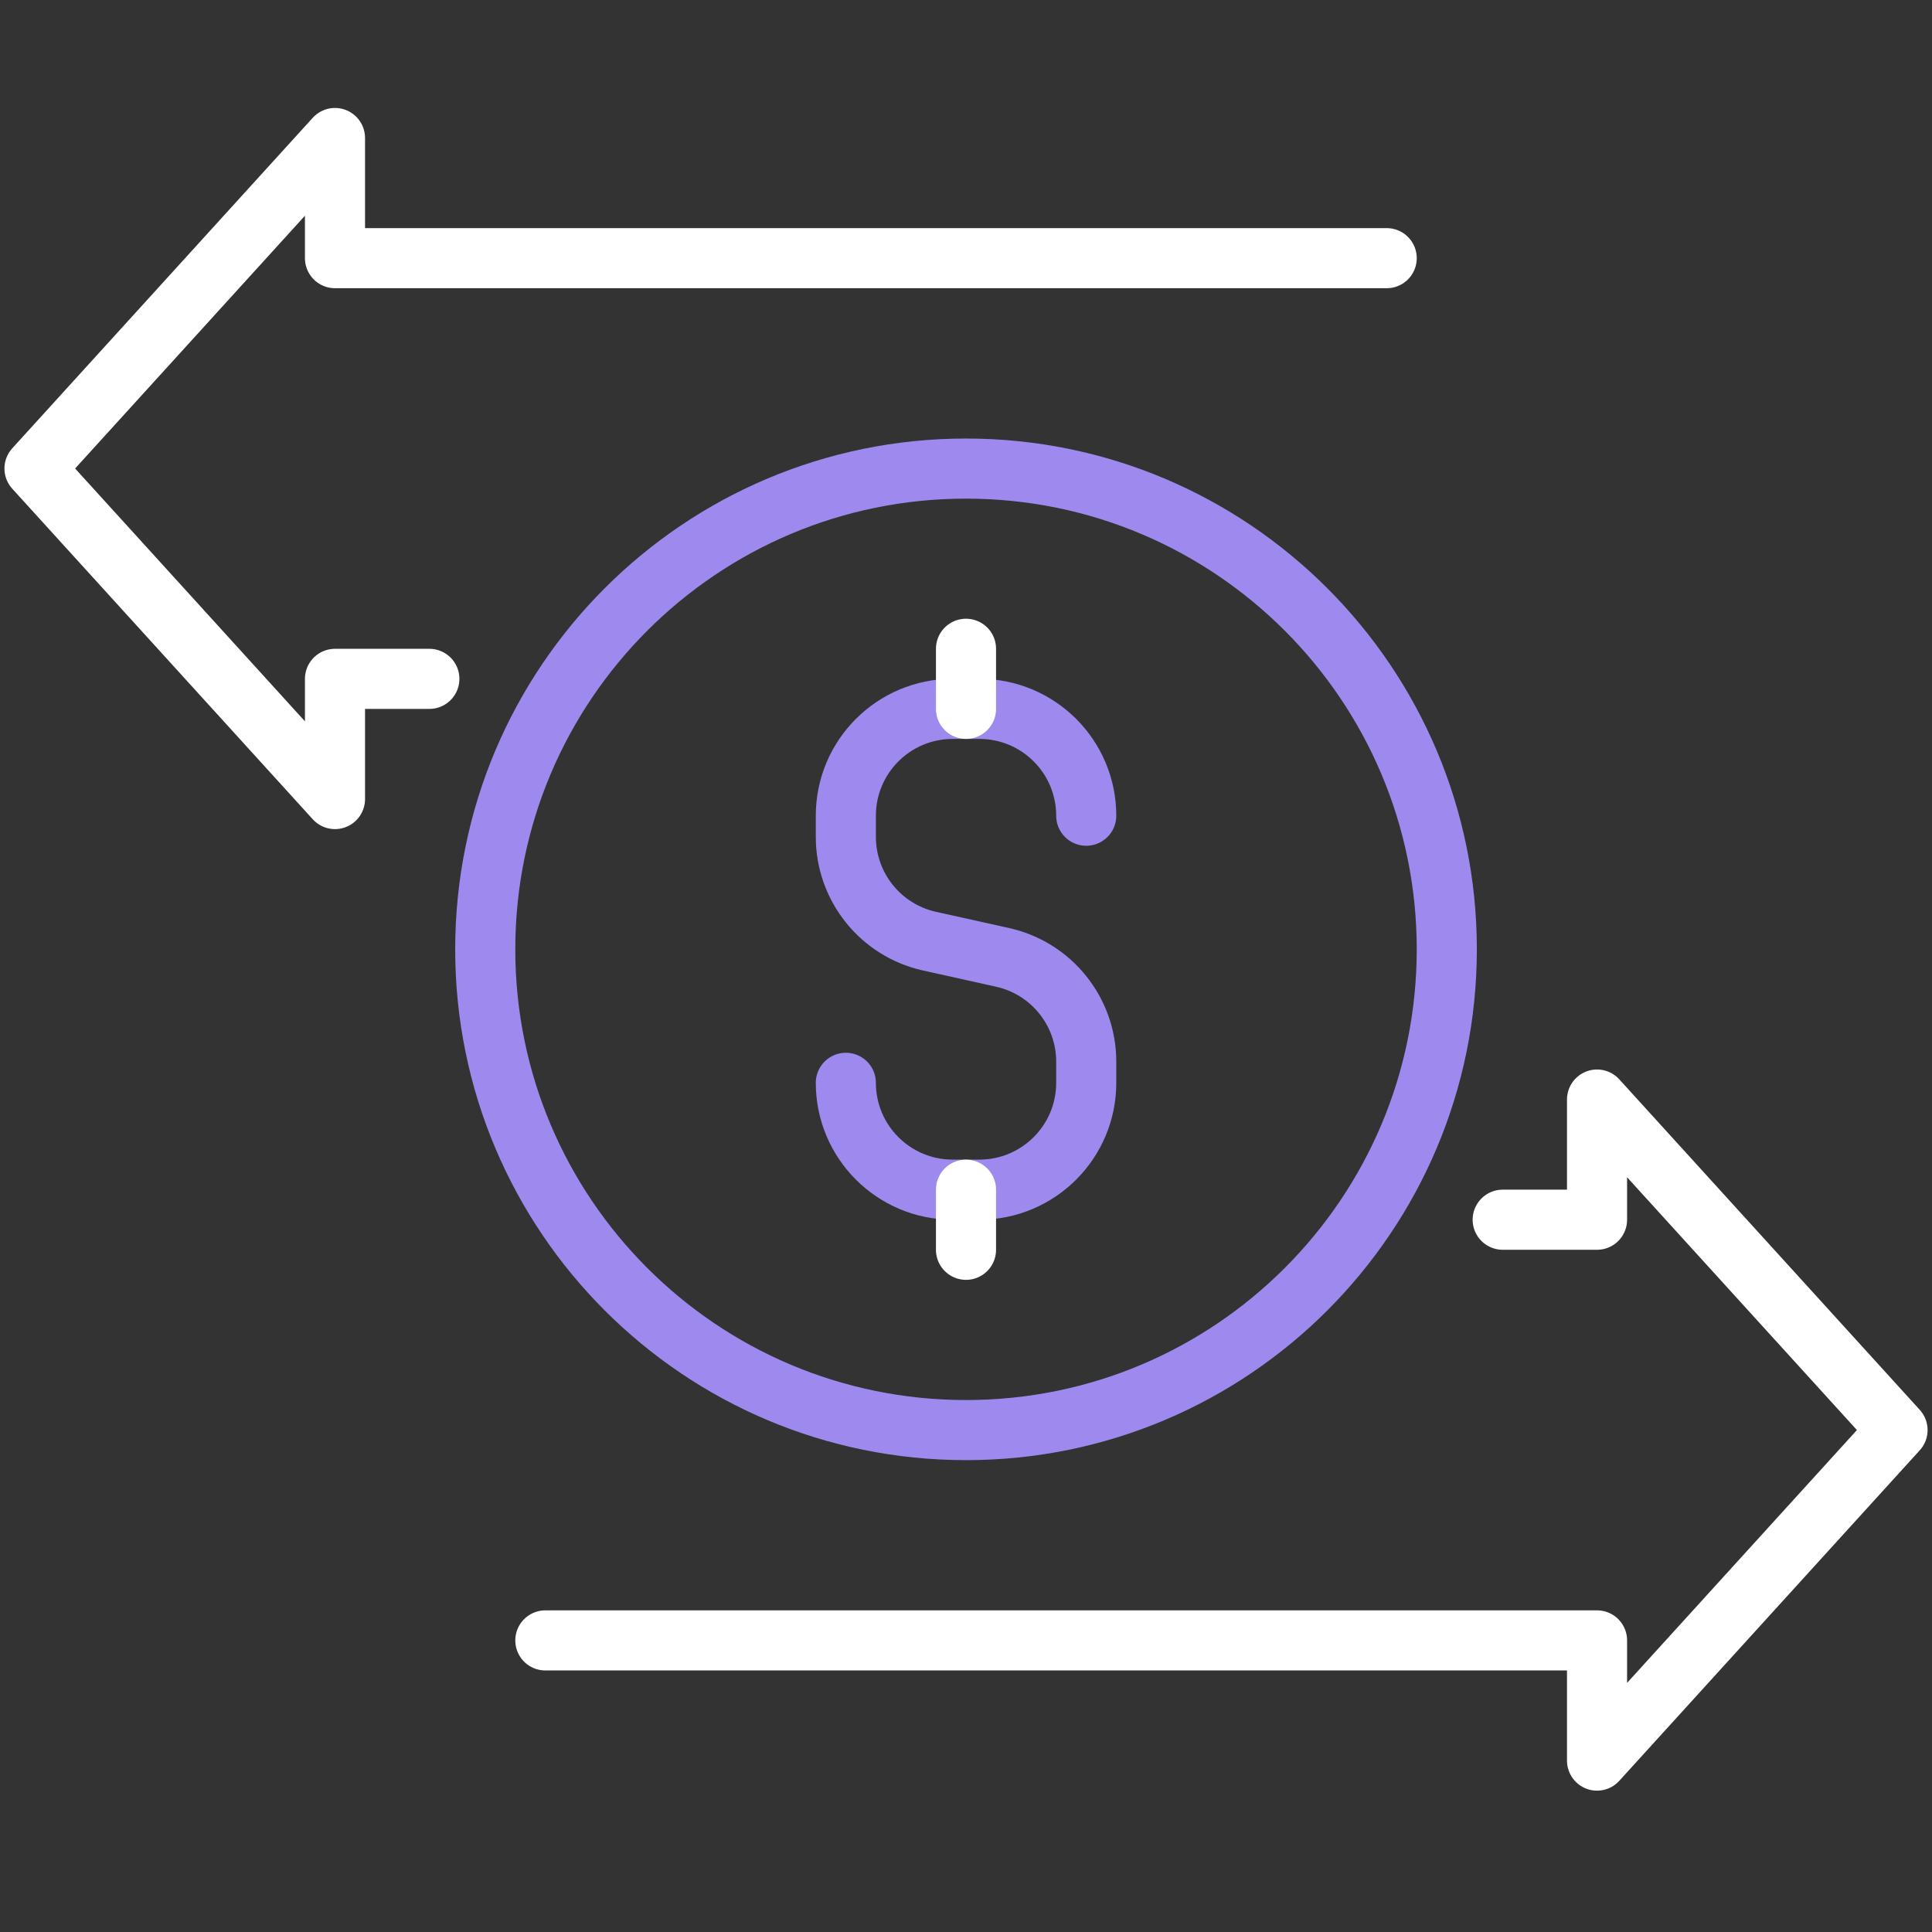
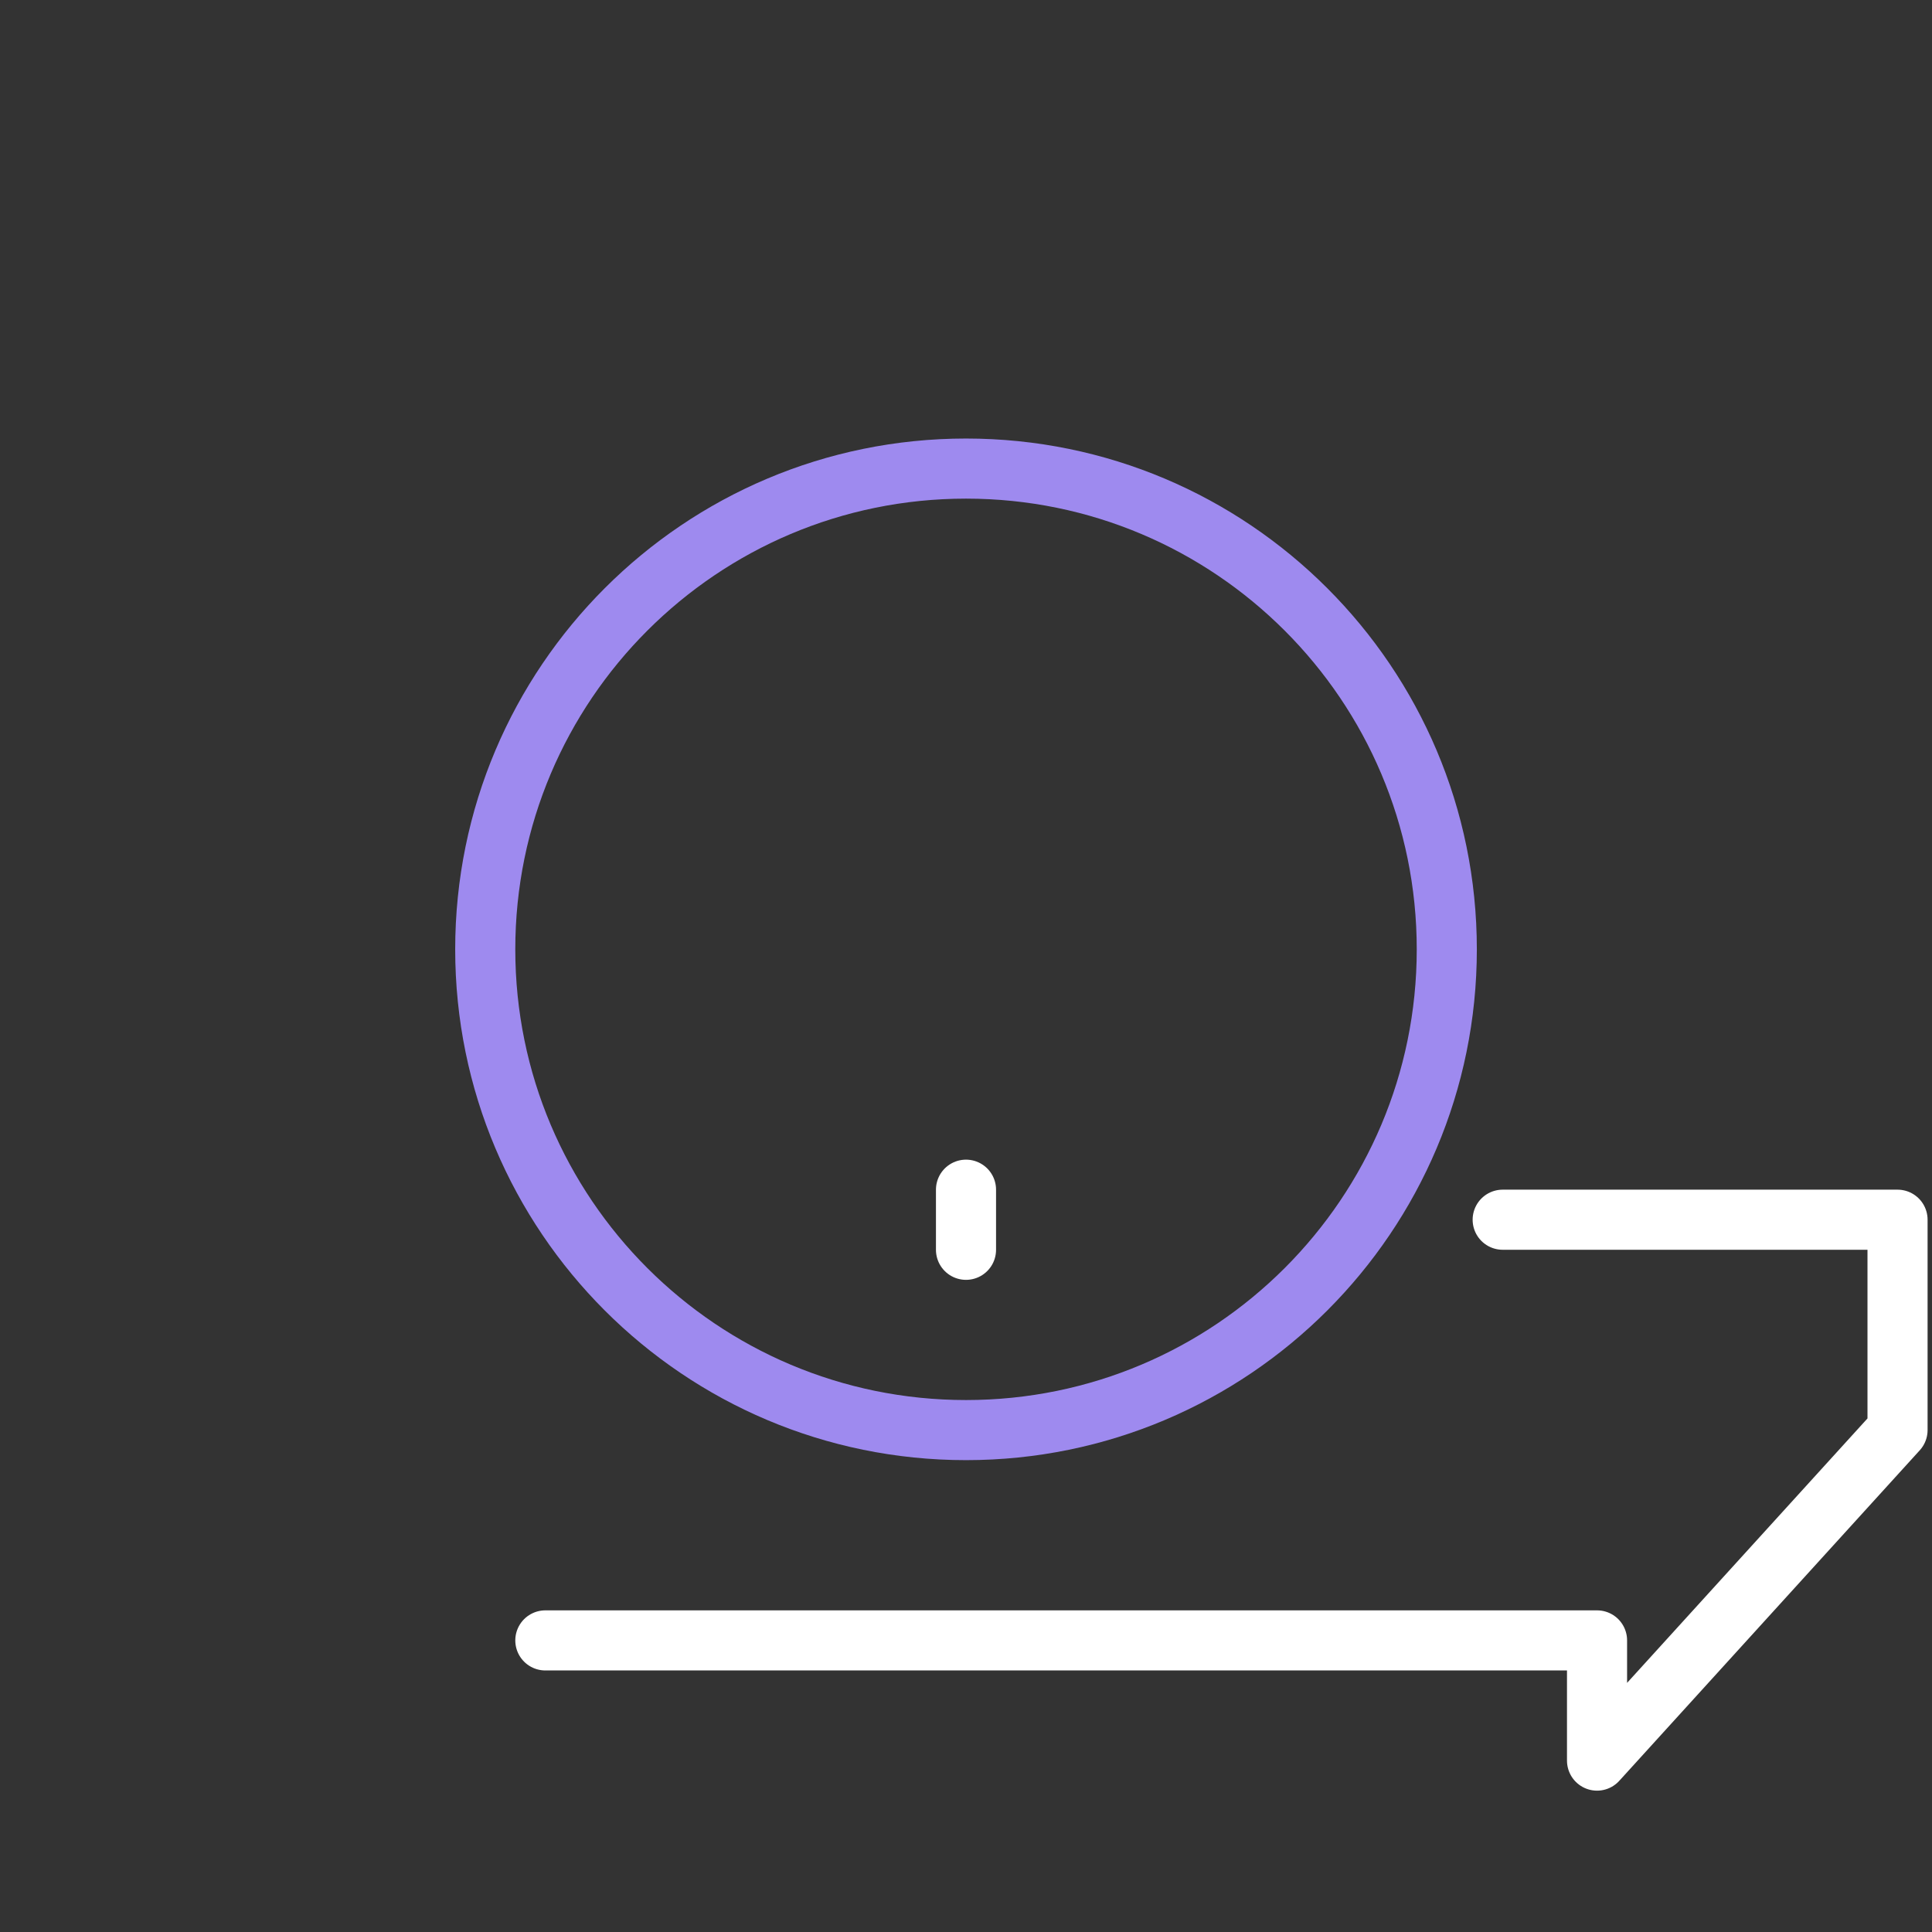
<svg xmlns="http://www.w3.org/2000/svg" width="56" height="56" viewBox="0 0 56 56" fill="none">
  <rect x="0" y="0" width="56" height="56" fill="#333333" stroke="none" />
-   <path d="M12.445 19.677H9.71V23.161L1 13.58L9.71 4V7.483H40.194" stroke="white" stroke-width="1.742" stroke-linecap="round" stroke-linejoin="round" />
-   <path d="M15.807 47.548H46.291V51.032L55.001 41.451L46.291 31.871V35.354H43.556" stroke="white" stroke-width="1.742" stroke-linecap="round" stroke-linejoin="round" />
-   <path d="M24.517 31.386V31.386C24.517 33.096 25.903 34.483 27.614 34.483H28.388C30.098 34.483 31.485 33.096 31.485 31.386V30.773C31.485 29.322 30.477 28.065 29.06 27.75L26.942 27.28C25.525 26.965 24.517 25.708 24.517 24.257V23.644C24.517 21.934 25.903 20.547 27.614 20.547H28.388C30.098 20.547 31.485 21.934 31.485 23.644" stroke="#9E8AEF" stroke-width="1.742" stroke-linecap="round" stroke-linejoin="round" />
-   <path d="M28 18.805V20.547" stroke="white" stroke-width="1.742" stroke-linecap="round" stroke-linejoin="round" />
+   <path d="M15.807 47.548H46.291V51.032L55.001 41.451V35.354H43.556" stroke="white" stroke-width="1.742" stroke-linecap="round" stroke-linejoin="round" />
  <path d="M28 34.484V36.226" stroke="white" stroke-width="1.742" stroke-linecap="round" stroke-linejoin="round" />
  <path fill-rule="evenodd" clip-rule="evenodd" d="M41.936 27.517C41.936 35.213 35.697 41.452 28.001 41.452C20.304 41.452 14.065 35.213 14.065 27.517C14.065 19.821 20.304 13.582 28.001 13.582C35.697 13.582 41.936 19.821 41.936 27.517Z" stroke="#9E8AEF" stroke-width="1.742" stroke-linecap="round" stroke-linejoin="round" />
</svg>